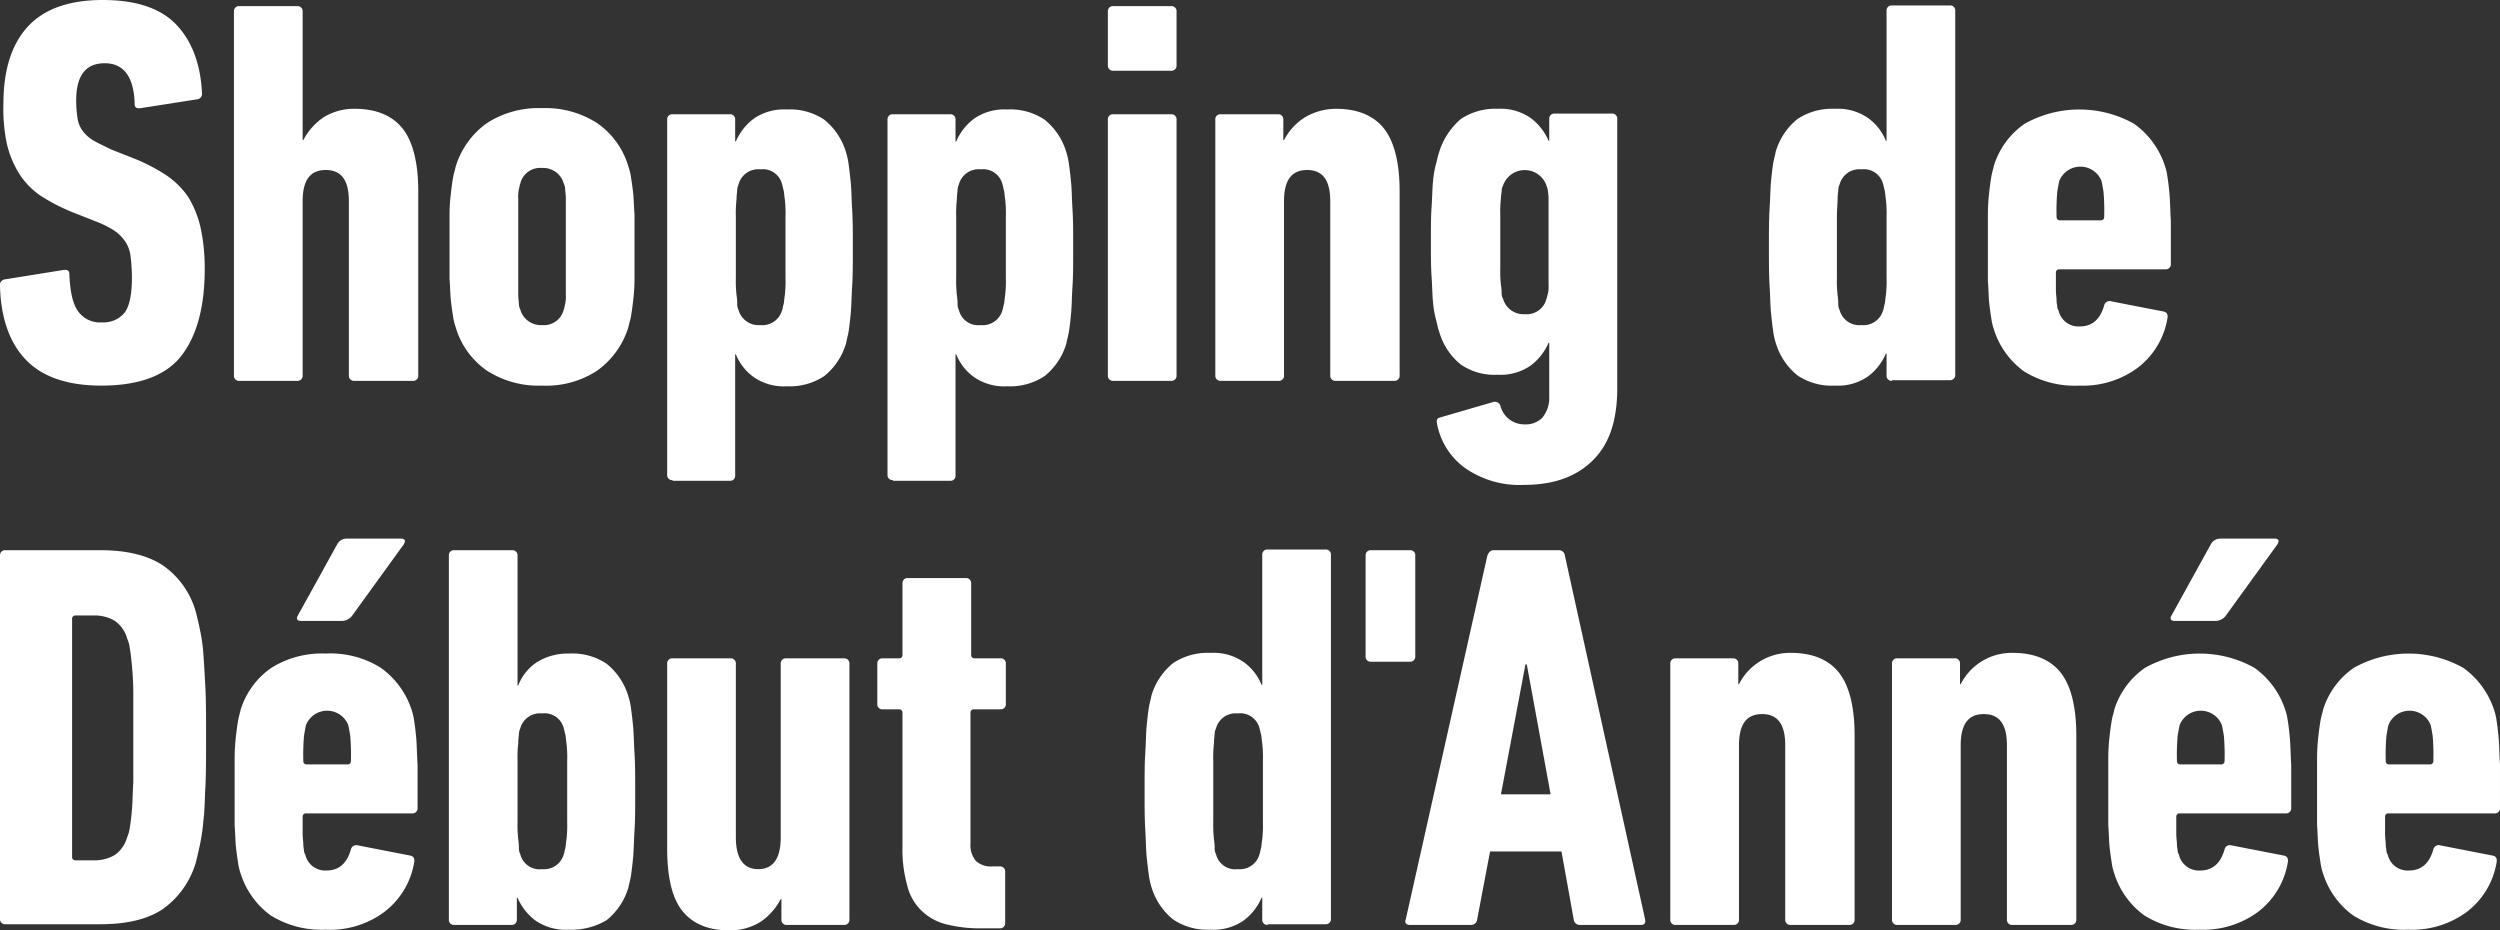
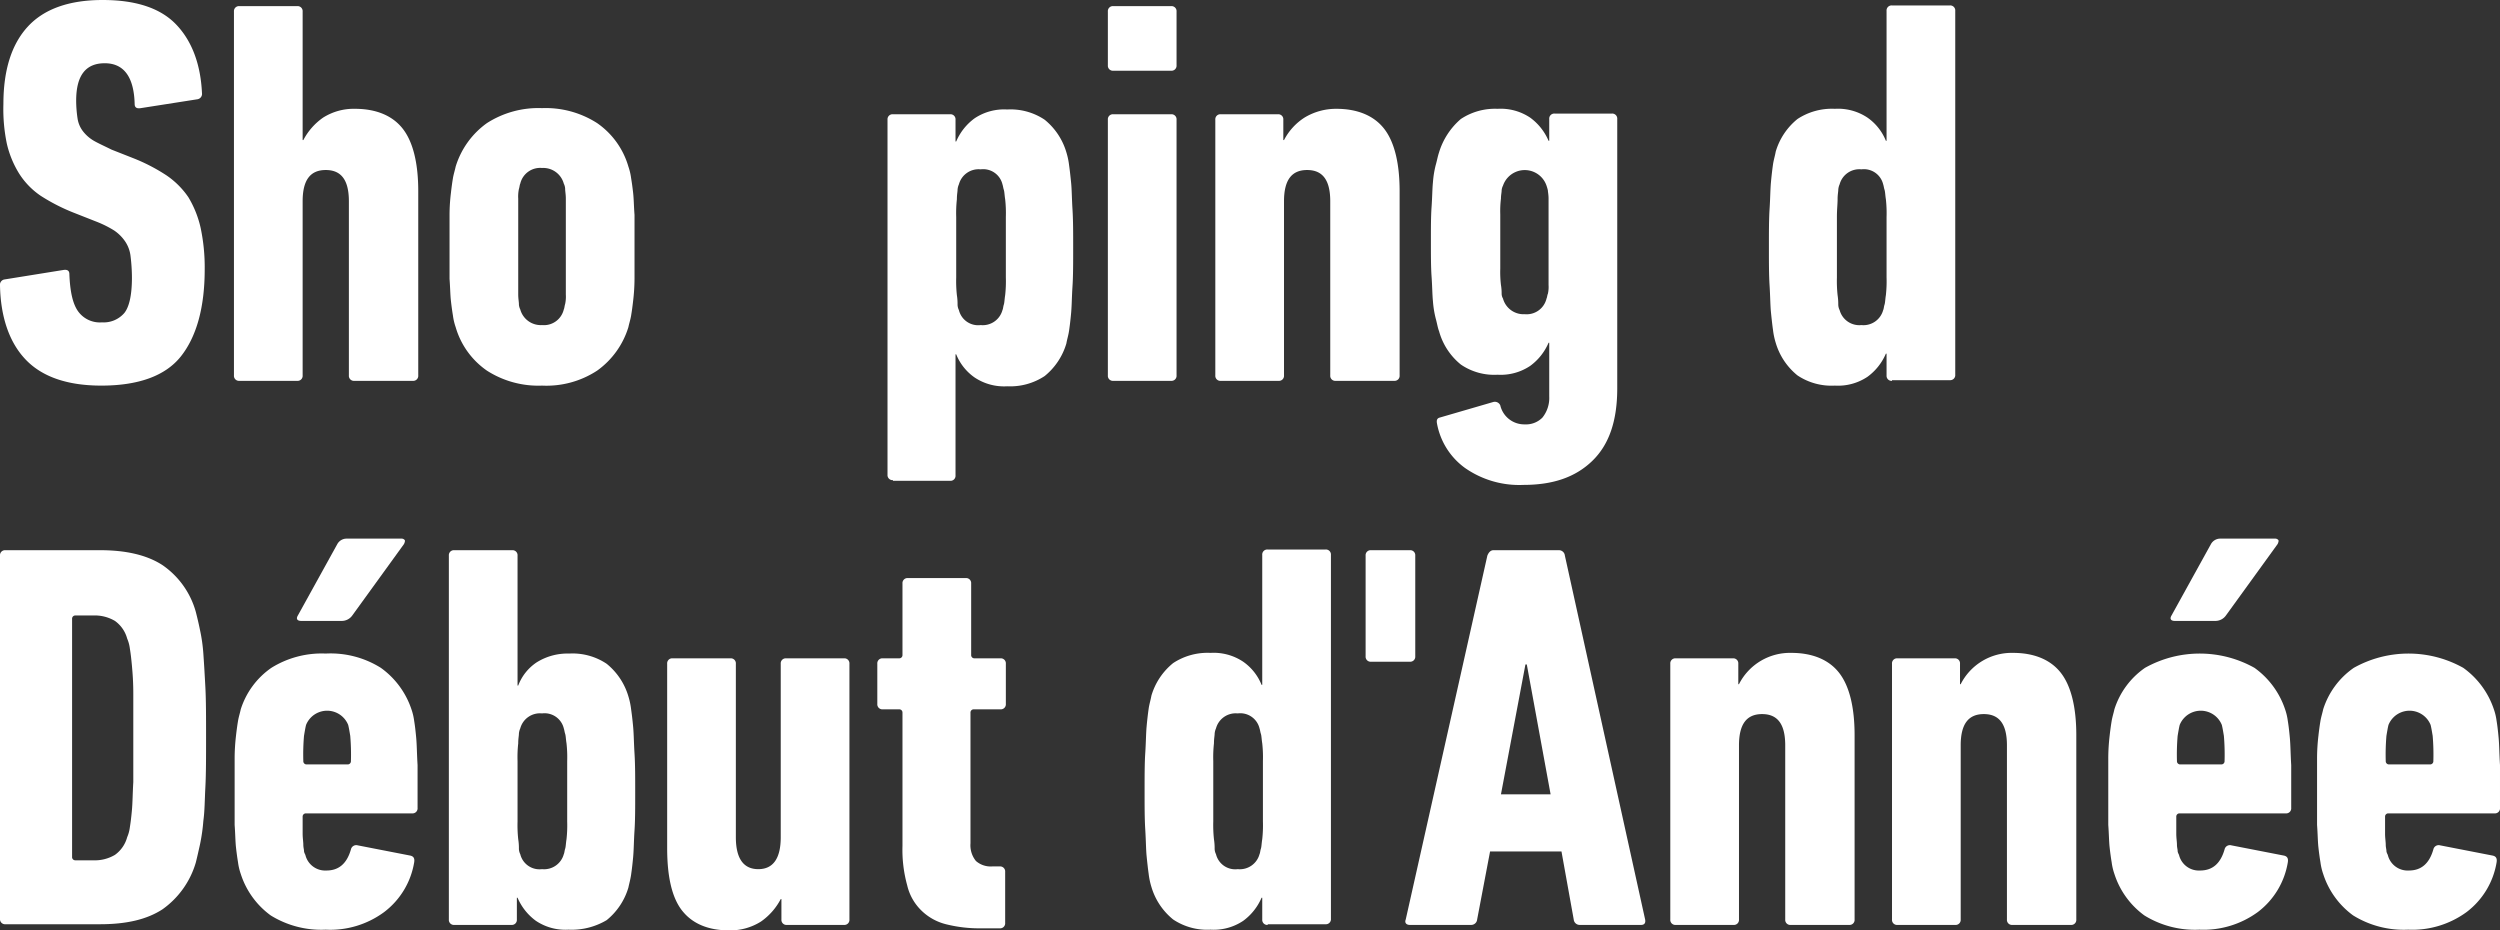
<svg xmlns="http://www.w3.org/2000/svg" viewBox="0 0 367.6 136.8">
  <rect x="0" y="0" width="367.6" height="136.8" fill="#333333" stroke="none" />
  <defs>
    <style>.cls-1{fill:#fff;}</style>
  </defs>
  <g id="Ebene_2" data-name="Ebene 2">
    <g id="Ebene_1-2" data-name="Ebene 1">
      <path class="cls-1" d="M30.1,39.6c0,5.6-1.2,9.9-3.5,12.8s-6.3,4.3-11.7,4.3c-5,0-8.7-1.3-11.1-3.8S.1,46.7,0,42a.8.8,0,0,1,.6-.9l8.7-1.4q.9-.15.9.6c.1,2.6.5,4.4,1.3,5.5A3.94,3.94,0,0,0,15,47.4,4,4,0,0,0,18.3,46c.7-.9,1.1-2.6,1.1-5.2a26.89,26.89,0,0,0-.2-3.1,4.81,4.81,0,0,0-.8-2.2,6.07,6.07,0,0,0-1.6-1.6,15.65,15.65,0,0,0-2.6-1.3l-3.3-1.3A27.83,27.83,0,0,1,6,28.8a11.17,11.17,0,0,1-3.2-3.3A14.52,14.52,0,0,1,1,21.1a25.05,25.05,0,0,1-.5-5.8Q.5,7.8,4.1,3.9C6.5,1.3,10.2,0,15.1,0s8.5,1.2,10.8,3.6,3.6,5.8,3.8,10.1a.8.8,0,0,1-.7.9l-8.3,1.3q-.9.15-.9-.6c-.1-4-1.6-6-4.4-6s-4.2,1.8-4.2,5.5a18.36,18.36,0,0,0,.2,2.6,4.06,4.06,0,0,0,.8,1.9,5.56,5.56,0,0,0,1.6,1.4c.7.4,1.6.8,2.6,1.3l3.3,1.3a26.63,26.63,0,0,1,4.8,2.5A12.17,12.17,0,0,1,27.7,29a15.14,15.14,0,0,1,1.8,4.5A28,28,0,0,1,30.1,39.6Z" />
      <path class="cls-1" d="M52.1,56a.74.74,0,0,1-.8-.8V29.6c0-3.1-1.1-4.6-3.4-4.6s-3.4,1.5-3.4,4.6V55.2a.74.74,0,0,1-.8.8H35.2a.74.74,0,0,1-.8-.8V1.7a.74.74,0,0,1,.8-.8h8.5a.74.74,0,0,1,.8.8V20.6h.1a9.25,9.25,0,0,1,2.9-3.3A8.42,8.42,0,0,1,52.2,16c3.1,0,5.5,1,7,2.9s2.3,5,2.3,9.2V55.2a.74.74,0,0,1-.8.8Z" />
      <path class="cls-1" d="M79.7,56.7a14,14,0,0,1-8.1-2.2A11.74,11.74,0,0,1,67,48.1a8.47,8.47,0,0,1-.4-1.7c-.1-.6-.2-1.3-.3-2.2s-.1-1.9-.2-3.2V31.6a27.26,27.26,0,0,1,.2-3.2c.1-.9.2-1.6.3-2.2s.3-1.2.4-1.7a12.26,12.26,0,0,1,4.6-6.4,14,14,0,0,1,8.1-2.2,14,14,0,0,1,8.1,2.2,11.74,11.74,0,0,1,4.6,6.4,8.47,8.47,0,0,1,.4,1.7c.1.6.2,1.3.3,2.2s.1,1.9.2,3.2V41a28.8,28.8,0,0,1-.2,3.2c-.1.9-.2,1.6-.3,2.2s-.3,1.2-.4,1.7a12.26,12.26,0,0,1-4.6,6.4A13.6,13.6,0,0,1,79.7,56.7Zm0-8.9a3,3,0,0,0,3.2-2.3c.1-.2.1-.5.2-.8a5.31,5.31,0,0,0,.1-1.4V29.2c0-.6-.1-1.1-.1-1.4s-.1-.6-.2-.8a3.13,3.13,0,0,0-3.2-2.3A3,3,0,0,0,76.5,27c-.1.2-.1.5-.2.8a5.31,5.31,0,0,0-.1,1.4V43.3c0,.6.1,1.1.1,1.4s.1.6.2.8A3.13,3.13,0,0,0,79.7,47.8Z" />
-       <path class="cls-1" d="M98.9,70.6a.74.74,0,0,1-.8-.8V17.6a.74.74,0,0,1,.8-.8h8.4a.74.74,0,0,1,.8.8v3.2h.1a8.19,8.19,0,0,1,2.7-3.4,7.8,7.8,0,0,1,4.8-1.3,9,9,0,0,1,5.5,1.5,9.67,9.67,0,0,1,3.2,4.8,10.62,10.62,0,0,1,.4,1.9c.1.7.2,1.6.3,2.6s.1,2.3.2,3.9.1,3.4.1,5.6,0,4.2-.1,5.7-.1,2.8-.2,3.9-.2,1.9-.3,2.6-.3,1.3-.4,1.9a9.67,9.67,0,0,1-3.2,4.8,9.19,9.19,0,0,1-5.5,1.5,7.8,7.8,0,0,1-4.8-1.3,7.61,7.61,0,0,1-2.7-3.4h-.1V69.9a.74.74,0,0,1-.8.8H98.9Zm12.9-22.8a3,3,0,0,0,3.2-2.2c.1-.2.1-.5.2-.8s.1-.8.2-1.4a18.58,18.58,0,0,0,.1-2.6V31.9a18.58,18.58,0,0,0-.1-2.6c-.1-.6-.1-1.1-.2-1.4s-.1-.5-.2-.8a2.91,2.91,0,0,0-3.2-2.2,3,3,0,0,0-3.2,2.2,2.35,2.35,0,0,0-.2.8c0,.3-.1.7-.1,1.4a18.58,18.58,0,0,0-.1,2.6v8.9a19.34,19.34,0,0,0,.1,2.6,8.17,8.17,0,0,1,.1,1.4,1.88,1.88,0,0,0,.2.8A3.05,3.05,0,0,0,111.8,47.8Z" />
      <path class="cls-1" d="M131.3,70.6a.74.74,0,0,1-.8-.8V17.6a.74.74,0,0,1,.8-.8h8.4a.74.74,0,0,1,.8.8v3.2h.1a8.19,8.19,0,0,1,2.7-3.4,7.8,7.8,0,0,1,4.8-1.3,9,9,0,0,1,5.5,1.5,9.67,9.67,0,0,1,3.2,4.8,10.62,10.62,0,0,1,.4,1.9c.1.7.2,1.6.3,2.6s.1,2.3.2,3.9.1,3.4.1,5.6,0,4.2-.1,5.7-.1,2.8-.2,3.9-.2,1.9-.3,2.6-.3,1.3-.4,1.9a9.67,9.67,0,0,1-3.2,4.8,9.19,9.19,0,0,1-5.5,1.5,7.8,7.8,0,0,1-4.8-1.3,7.61,7.61,0,0,1-2.7-3.4h-.1V69.9a.74.74,0,0,1-.8.8h-8.4Zm12.9-22.8a3,3,0,0,0,3.2-2.2c.1-.2.1-.5.2-.8s.1-.8.2-1.4a18.58,18.58,0,0,0,.1-2.6V31.9a18.58,18.58,0,0,0-.1-2.6c-.1-.6-.1-1.1-.2-1.4s-.1-.5-.2-.8a2.91,2.91,0,0,0-3.2-2.2,3,3,0,0,0-3.2,2.2,2.35,2.35,0,0,0-.2.8c0,.3-.1.7-.1,1.4a18.58,18.58,0,0,0-.1,2.6v8.9a19.34,19.34,0,0,0,.1,2.6,8.17,8.17,0,0,1,.1,1.4,1.88,1.88,0,0,0,.2.8A2.91,2.91,0,0,0,144.2,47.8Z" />
      <path class="cls-1" d="M163.7,10.4a.74.74,0,0,1-.8-.8V1.7a.74.74,0,0,1,.8-.8h8.5a.74.74,0,0,1,.8.8V9.6a.74.74,0,0,1-.8.8Zm0,45.6a.74.74,0,0,1-.8-.8V17.6a.74.74,0,0,1,.8-.8h8.5a.74.74,0,0,1,.8.8V55.2a.74.74,0,0,1-.8.8Z" />
      <path class="cls-1" d="M196.4,56a.74.74,0,0,1-.8-.8V29.6c0-3.1-1.1-4.6-3.4-4.6s-3.4,1.5-3.4,4.6V55.2a.74.74,0,0,1-.8.8h-8.5a.74.74,0,0,1-.8-.8V17.6a.74.74,0,0,1,.8-.8h8.4a.74.74,0,0,1,.8.8v3h.1a8.64,8.64,0,0,1,3-3.3,8.92,8.92,0,0,1,4.7-1.3c3.1,0,5.5,1,7,2.9s2.3,5,2.3,9.2V55.2a.74.74,0,0,1-.8.8Z" />
      <path class="cls-1" d="M224,71.3a13.92,13.92,0,0,1-8.6-2.5,10.36,10.36,0,0,1-4.1-6.5c-.1-.5,0-.8.4-.9l7.9-2.3a.88.88,0,0,1,1,.5,3.62,3.62,0,0,0,3.6,2.8,3.39,3.39,0,0,0,2.6-1,4.6,4.6,0,0,0,1-3.1V50.4h-.1a8.19,8.19,0,0,1-2.7,3.4,7.8,7.8,0,0,1-4.8,1.3,8.67,8.67,0,0,1-5.4-1.5,9.55,9.55,0,0,1-3.2-4.9c-.2-.5-.3-1.2-.5-1.9a14.55,14.55,0,0,1-.4-2.5c-.1-1-.1-2.2-.2-3.6s-.1-3.1-.1-5.2,0-3.7.1-5.1.1-2.6.2-3.6a14.55,14.55,0,0,1,.4-2.5c.2-.7.3-1.3.5-1.9a10.49,10.49,0,0,1,3.2-4.9,9.07,9.07,0,0,1,5.4-1.5,7.8,7.8,0,0,1,4.8,1.3,8.19,8.19,0,0,1,2.7,3.4h.1V17.5a.74.74,0,0,1,.8-.8H237a.74.74,0,0,1,.8.8V57.1c0,4.8-1.2,8.3-3.7,10.7S228.3,71.3,224,71.3Zm.2-25.1a3,3,0,0,0,3.2-2.3c.1-.2.1-.5.2-.7a4.51,4.51,0,0,0,.1-1.3V29.2c0-.6-.1-1-.1-1.2a6.37,6.37,0,0,0-.2-.7,3.38,3.38,0,0,0-6.4,0,1.85,1.85,0,0,0-.2.7c0,.3-.1.7-.1,1.2a14.84,14.84,0,0,0-.1,2.3v8a16.27,16.27,0,0,0,.1,2.4,7.17,7.17,0,0,1,.1,1.3,1.45,1.45,0,0,0,.2.7A3.13,3.13,0,0,0,224.2,46.2Z" />
      <path class="cls-1" d="M278.2,56a.74.74,0,0,1-.8-.8V52h-.1a8.19,8.19,0,0,1-2.7,3.4,7.8,7.8,0,0,1-4.8,1.3,9,9,0,0,1-5.5-1.5,9.67,9.67,0,0,1-3.2-4.8,10.62,10.62,0,0,1-.4-1.9c-.1-.7-.2-1.6-.3-2.6s-.1-2.3-.2-3.9-.1-3.4-.1-5.6,0-4.2.1-5.7.1-2.8.2-3.9.2-1.9.3-2.6.3-1.3.4-1.9a9.67,9.67,0,0,1,3.2-4.8,9.19,9.19,0,0,1,5.5-1.5,7.8,7.8,0,0,1,4.8,1.3,7.61,7.61,0,0,1,2.7,3.4h.1V1.6a.74.74,0,0,1,.8-.8h8.5a.74.74,0,0,1,.8.8V55.1a.74.74,0,0,1-.8.8h-8.5Zm-4.5-8.2a3,3,0,0,0,3.2-2.2c.1-.2.1-.5.2-.8s.1-.8.2-1.4a18.58,18.58,0,0,0,.1-2.6V31.9a18.58,18.58,0,0,0-.1-2.6c-.1-.6-.1-1.1-.2-1.4s-.1-.5-.2-.8a2.91,2.91,0,0,0-3.2-2.2,3,3,0,0,0-3.2,2.2,2.35,2.35,0,0,0-.2.8c0,.3-.1.7-.1,1.4s-.1,1.5-.1,2.6v8.9a19.34,19.34,0,0,0,.1,2.6,8.8,8.8,0,0,1,.1,1.4,1.88,1.88,0,0,0,.2.8A3,3,0,0,0,273.7,47.8Z" />
-       <path class="cls-1" d="M305.7,56.7a14.11,14.11,0,0,1-8.1-2.1,12.12,12.12,0,0,1-4.4-6.1,8.47,8.47,0,0,1-.4-1.7c-.1-.6-.2-1.3-.3-2.2s-.1-2-.2-3.3V31.5a29.17,29.17,0,0,1,.2-3.3c.1-.9.2-1.6.3-2.2s.3-1.2.4-1.7a11.72,11.72,0,0,1,4.5-6.1,16.48,16.48,0,0,1,16.1,0,12.28,12.28,0,0,1,4.5,6.1,8.47,8.47,0,0,1,.4,1.7c.1.6.2,1.4.3,2.5s.1,2.4.2,4v6.3a.74.74,0,0,1-.8.8H302.8a.47.47,0,0,0-.5.5v2.5c0,.6.1,1.2.1,1.6s.1.7.1.9.1.4.2.6a3,3,0,0,0,3.1,2.3c1.8,0,3-1,3.6-3.1a.8.8,0,0,1,1-.6l7.7,1.5c.5.1.7.4.6,1a11.52,11.52,0,0,1-4.4,7.3A13.54,13.54,0,0,1,305.7,56.7Zm3.2-24.3a.47.47,0,0,0,.5-.5,32.49,32.49,0,0,0-.1-3.7c-.1-.6-.2-1.2-.3-1.6a3.34,3.34,0,0,0-6.2,0c-.1.4-.2,1-.3,1.6a32.49,32.49,0,0,0-.1,3.7.47.47,0,0,0,.5.5Z" />
      <path class="cls-1" d="M0,81.7a.74.74,0,0,1,.8-.8H14.7c3.8,0,6.9.7,9.2,2.2A12.36,12.36,0,0,1,28.8,90c.2.8.4,1.6.6,2.6a24.33,24.33,0,0,1,.5,3.5c.1,1.4.2,3.1.3,5s.1,4.4.1,7.3,0,5.4-.1,7.3-.1,3.6-.3,5a26.64,26.64,0,0,1-.5,3.5c-.2.9-.4,1.8-.6,2.6a12.86,12.86,0,0,1-4.9,6.9c-2.3,1.5-5.3,2.2-9.2,2.2H.8a.74.74,0,0,1-.8-.8ZM10.6,126a.47.47,0,0,0,.5.5h2.6a5.81,5.81,0,0,0,3.2-.8,4.69,4.69,0,0,0,1.8-2.6,5.41,5.41,0,0,0,.4-1.5c.1-.6.2-1.4.3-2.5s.1-2.4.2-4.1V102c0-1.7-.1-3-.2-4.1s-.2-1.9-.3-2.5a5.41,5.41,0,0,0-.4-1.5,4.69,4.69,0,0,0-1.8-2.6,5.81,5.81,0,0,0-3.2-.8H11.1a.47.47,0,0,0-.5.5Z" />
      <path class="cls-1" d="M47.9,136.7a14.11,14.11,0,0,1-8.1-2.1,12.12,12.12,0,0,1-4.4-6.1,8.47,8.47,0,0,1-.4-1.7c-.1-.6-.2-1.3-.3-2.2s-.1-2-.2-3.3v-9.8a29.17,29.17,0,0,1,.2-3.3c.1-.9.2-1.6.3-2.2s.3-1.2.4-1.7a11.72,11.72,0,0,1,4.5-6.1,14,14,0,0,1,8-2.1A13.89,13.89,0,0,1,56,98.2a12.28,12.28,0,0,1,4.5,6.1,8.47,8.47,0,0,1,.4,1.7c.1.6.2,1.4.3,2.5s.1,2.4.2,4v6.3a.74.74,0,0,1-.8.8H45a.47.47,0,0,0-.5.5v2.5c0,.6.1,1.2.1,1.6s.1.7.1.9.1.4.2.6A3,3,0,0,0,48,128c1.8,0,3-1,3.6-3.1a.8.8,0,0,1,1-.6l7.7,1.5c.5.1.7.4.6,1a11.52,11.52,0,0,1-4.4,7.3A13.35,13.35,0,0,1,47.9,136.7ZM44.3,91.3c-.6,0-.8-.3-.5-.8L49.6,80a1.56,1.56,0,0,1,1.3-.8H59a.59.59,0,0,1,.5.2c.1.1,0,.4-.1.6L51.8,90.5a1.9,1.9,0,0,1-1.5.8Zm6.8,21.1a.47.47,0,0,0,.5-.5,32.49,32.49,0,0,0-.1-3.7c-.1-.6-.2-1.2-.3-1.6a3.34,3.34,0,0,0-6.2,0c-.1.4-.2,1-.3,1.6a32.49,32.49,0,0,0-.1,3.7.47.47,0,0,0,.5.5Z" />
      <path class="cls-1" d="M83.6,136.7a7.8,7.8,0,0,1-4.8-1.3,8.19,8.19,0,0,1-2.7-3.4H76v3.2a.74.74,0,0,1-.8.8H66.8a.74.74,0,0,1-.8-.8V81.7a.74.74,0,0,1,.8-.8h8.5a.74.74,0,0,1,.8.8v19.1h.1a7.11,7.11,0,0,1,2.7-3.4,8.53,8.53,0,0,1,4.8-1.3,9,9,0,0,1,5.5,1.5,9.67,9.67,0,0,1,3.2,4.8,10.62,10.62,0,0,1,.4,1.9c.1.7.2,1.5.3,2.6s.1,2.3.2,3.9.1,3.4.1,5.7,0,4.1-.1,5.6-.1,2.8-.2,3.9-.2,1.9-.3,2.6-.3,1.4-.4,1.9a9.67,9.67,0,0,1-3.2,4.8A10.07,10.07,0,0,1,83.6,136.7Zm-3.9-8.9a3,3,0,0,0,3.2-2.2c.1-.2.1-.5.2-.8s.1-.8.2-1.4a18.58,18.58,0,0,0,.1-2.6v-8.9a18.58,18.58,0,0,0-.1-2.6c-.1-.6-.1-1.1-.2-1.4s-.1-.5-.2-.8a2.91,2.91,0,0,0-3.2-2.2,3,3,0,0,0-3.2,2.2,2.35,2.35,0,0,0-.2.8c0,.3-.1.7-.1,1.4a18.58,18.58,0,0,0-.1,2.6v8.9a19.34,19.34,0,0,0,.1,2.6,8.17,8.17,0,0,1,.1,1.4,1.88,1.88,0,0,0,.2.8A2.91,2.91,0,0,0,79.7,127.8Z" />
      <path class="cls-1" d="M115.7,136a.74.74,0,0,1-.8-.8v-3h-.1a9.25,9.25,0,0,1-2.9,3.3,8.42,8.42,0,0,1-4.7,1.3c-3.1,0-5.4-1-6.9-2.9s-2.2-5-2.2-9.2V97.6a.74.74,0,0,1,.8-.8h8.5a.74.74,0,0,1,.8.8v25.5c0,3.1,1.1,4.7,3.3,4.7s3.3-1.6,3.3-4.7V97.6a.74.74,0,0,1,.8-.8h8.5a.74.74,0,0,1,.8.8v37.6a.74.74,0,0,1-.8.8Z" />
      <path class="cls-1" d="M144.3,136.5a20.09,20.09,0,0,1-5.2-.6,7.88,7.88,0,0,1-3.6-2,7.52,7.52,0,0,1-2.1-3.7,19.59,19.59,0,0,1-.7-5.8V104.8a.47.47,0,0,0-.5-.5h-2.4a.74.74,0,0,1-.8-.8V97.6a.74.74,0,0,1,.8-.8h2.4a.47.47,0,0,0,.5-.5V85.8a.74.74,0,0,1,.8-.8H142a.74.74,0,0,1,.8.8V96.3a.47.47,0,0,0,.5.5h3.8a.74.74,0,0,1,.8.8v5.9a.74.74,0,0,1-.8.8h-3.9a.47.47,0,0,0-.5.5V124a3.67,3.67,0,0,0,.8,2.6,3.29,3.29,0,0,0,2.4.8H147a.74.74,0,0,1,.8.8v7.5a.74.74,0,0,1-.8.8Z" />
      <path class="cls-1" d="M186.4,136a.74.74,0,0,1-.8-.8V132h-.1a8.19,8.19,0,0,1-2.7,3.4,7.8,7.8,0,0,1-4.8,1.3,9,9,0,0,1-5.5-1.5,9.67,9.67,0,0,1-3.2-4.8,10.62,10.62,0,0,1-.4-1.9c-.1-.7-.2-1.6-.3-2.6s-.1-2.3-.2-3.9-.1-3.4-.1-5.6,0-4.2.1-5.7.1-2.8.2-3.9.2-1.9.3-2.6.3-1.3.4-1.9a9.67,9.67,0,0,1,3.2-4.8A9.19,9.19,0,0,1,178,96a7.8,7.8,0,0,1,4.8,1.3,7.61,7.61,0,0,1,2.7,3.4h.1V81.6a.74.74,0,0,1,.8-.8h8.5a.74.74,0,0,1,.8.8v53.5a.74.74,0,0,1-.8.8h-8.5Zm-4.4-8.2a3,3,0,0,0,3.2-2.2c.1-.2.1-.5.2-.8s.1-.8.2-1.4a18.58,18.58,0,0,0,.1-2.6v-8.9a18.58,18.58,0,0,0-.1-2.6c-.1-.6-.1-1.1-.2-1.4s-.1-.5-.2-.8a2.91,2.91,0,0,0-3.2-2.2,3,3,0,0,0-3.2,2.2,2.35,2.35,0,0,0-.2.8c0,.3-.1.7-.1,1.4a18.58,18.58,0,0,0-.1,2.6v8.9a19.34,19.34,0,0,0,.1,2.6,8.17,8.17,0,0,1,.1,1.4,1.88,1.88,0,0,0,.2.8A2.91,2.91,0,0,0,182,127.8Z" />
      <path class="cls-1" d="M201.6,97.3a.74.74,0,0,1-.8-.8V81.7a.74.74,0,0,1,.8-.8h5.7a.74.74,0,0,1,.8.8V96.5a.74.74,0,0,1-.8.8Z" />
      <path class="cls-1" d="M218.7,81.7c.2-.5.5-.8.9-.8h9.6a.88.88,0,0,1,.9.8l11.8,53.5c.1.5-.1.8-.6.8h-9a.88.88,0,0,1-.9-.8l-1.8-10H219.1l-1.9,10a.88.88,0,0,1-.9.8h-9c-.5,0-.8-.3-.6-.8Zm9.3,35.1-3.5-19.1h-.2l-3.6,19.1Z" />
      <path class="cls-1" d="M263.3,136a.74.74,0,0,1-.8-.8V109.6c0-3.1-1.1-4.6-3.4-4.6s-3.4,1.5-3.4,4.6v25.6a.74.74,0,0,1-.8.8h-8.5a.74.74,0,0,1-.8-.8V97.6a.74.74,0,0,1,.8-.8h8.4a.74.74,0,0,1,.8.8v3h.1a8.4,8.4,0,0,1,7.7-4.6c3.1,0,5.5,1,7,2.9s2.3,5,2.3,9.2v27.1a.74.74,0,0,1-.8.8Z" />
      <path class="cls-1" d="M295.9,136a.74.74,0,0,1-.8-.8V109.6c0-3.1-1.1-4.6-3.4-4.6s-3.4,1.5-3.4,4.6v25.6a.74.74,0,0,1-.8.8H279a.74.74,0,0,1-.8-.8V97.6a.74.74,0,0,1,.8-.8h8.4a.74.74,0,0,1,.8.8v3h.1A8.4,8.4,0,0,1,296,96c3.1,0,5.5,1,7,2.9s2.3,5,2.3,9.2v27.1a.74.74,0,0,1-.8.8Z" />
      <path class="cls-1" d="M323.4,136.7a14.11,14.11,0,0,1-8.1-2.1,12.12,12.12,0,0,1-4.4-6.1,8.47,8.47,0,0,1-.4-1.7c-.1-.6-.2-1.3-.3-2.2s-.1-2-.2-3.3v-9.8a29.17,29.17,0,0,1,.2-3.3c.1-.9.2-1.6.3-2.2s.3-1.2.4-1.7a11.72,11.72,0,0,1,4.5-6.1,16.48,16.48,0,0,1,16.1,0,12.28,12.28,0,0,1,4.5,6.1,8.47,8.47,0,0,1,.4,1.7c.1.6.2,1.4.3,2.5s.1,2.4.2,4v6.3a.74.74,0,0,1-.8.8H320.5a.47.47,0,0,0-.5.5v2.5c0,.6.1,1.2.1,1.6s.1.7.1.9.1.4.2.6a3,3,0,0,0,3.1,2.3c1.8,0,3-1,3.6-3.1a.8.8,0,0,1,1-.6l7.7,1.5c.5.1.7.4.6,1a11.52,11.52,0,0,1-4.4,7.3A13.54,13.54,0,0,1,323.4,136.7Zm-3.6-45.4c-.6,0-.8-.3-.5-.8L325.1,80a1.56,1.56,0,0,1,1.3-.8h8.1a.59.59,0,0,1,.5.2c.1.1,0,.4-.1.6l-7.6,10.5a1.9,1.9,0,0,1-1.5.8Zm6.8,21.1a.47.47,0,0,0,.5-.5,32.49,32.49,0,0,0-.1-3.7c-.1-.6-.2-1.2-.3-1.6a3.34,3.34,0,0,0-6.2,0c-.1.4-.2,1-.3,1.6a32.49,32.49,0,0,0-.1,3.7.47.47,0,0,0,.5.5Z" />
      <path class="cls-1" d="M354.1,136.7a14.11,14.11,0,0,1-8.1-2.1,12.12,12.12,0,0,1-4.4-6.1,8.47,8.47,0,0,1-.4-1.7c-.1-.6-.2-1.3-.3-2.2s-.1-2-.2-3.3v-9.8a29.17,29.17,0,0,1,.2-3.3c.1-.9.2-1.6.3-2.2s.3-1.2.4-1.7a11.72,11.72,0,0,1,4.5-6.1,16.48,16.48,0,0,1,16.1,0,12.28,12.28,0,0,1,4.5,6.1,8.47,8.47,0,0,1,.4,1.7c.1.6.2,1.4.3,2.5s.1,2.4.2,4v6.3a.74.74,0,0,1-.8.8H351.2a.47.47,0,0,0-.5.5v2.5c0,.6.1,1.2.1,1.6s.1.7.1.9.1.4.2.6a3,3,0,0,0,3.1,2.3c1.8,0,3-1,3.6-3.1a.8.8,0,0,1,1-.6l7.7,1.5c.5.1.7.4.6,1a11.52,11.52,0,0,1-4.4,7.3A13.54,13.54,0,0,1,354.1,136.7Zm3.2-24.3a.47.47,0,0,0,.5-.5,32.49,32.49,0,0,0-.1-3.7c-.1-.6-.2-1.2-.3-1.6a3.34,3.34,0,0,0-6.2,0c-.1.4-.2,1-.3,1.6a32.49,32.49,0,0,0-.1,3.7.47.47,0,0,0,.5.5Z" />
    </g>
  </g>
</svg>